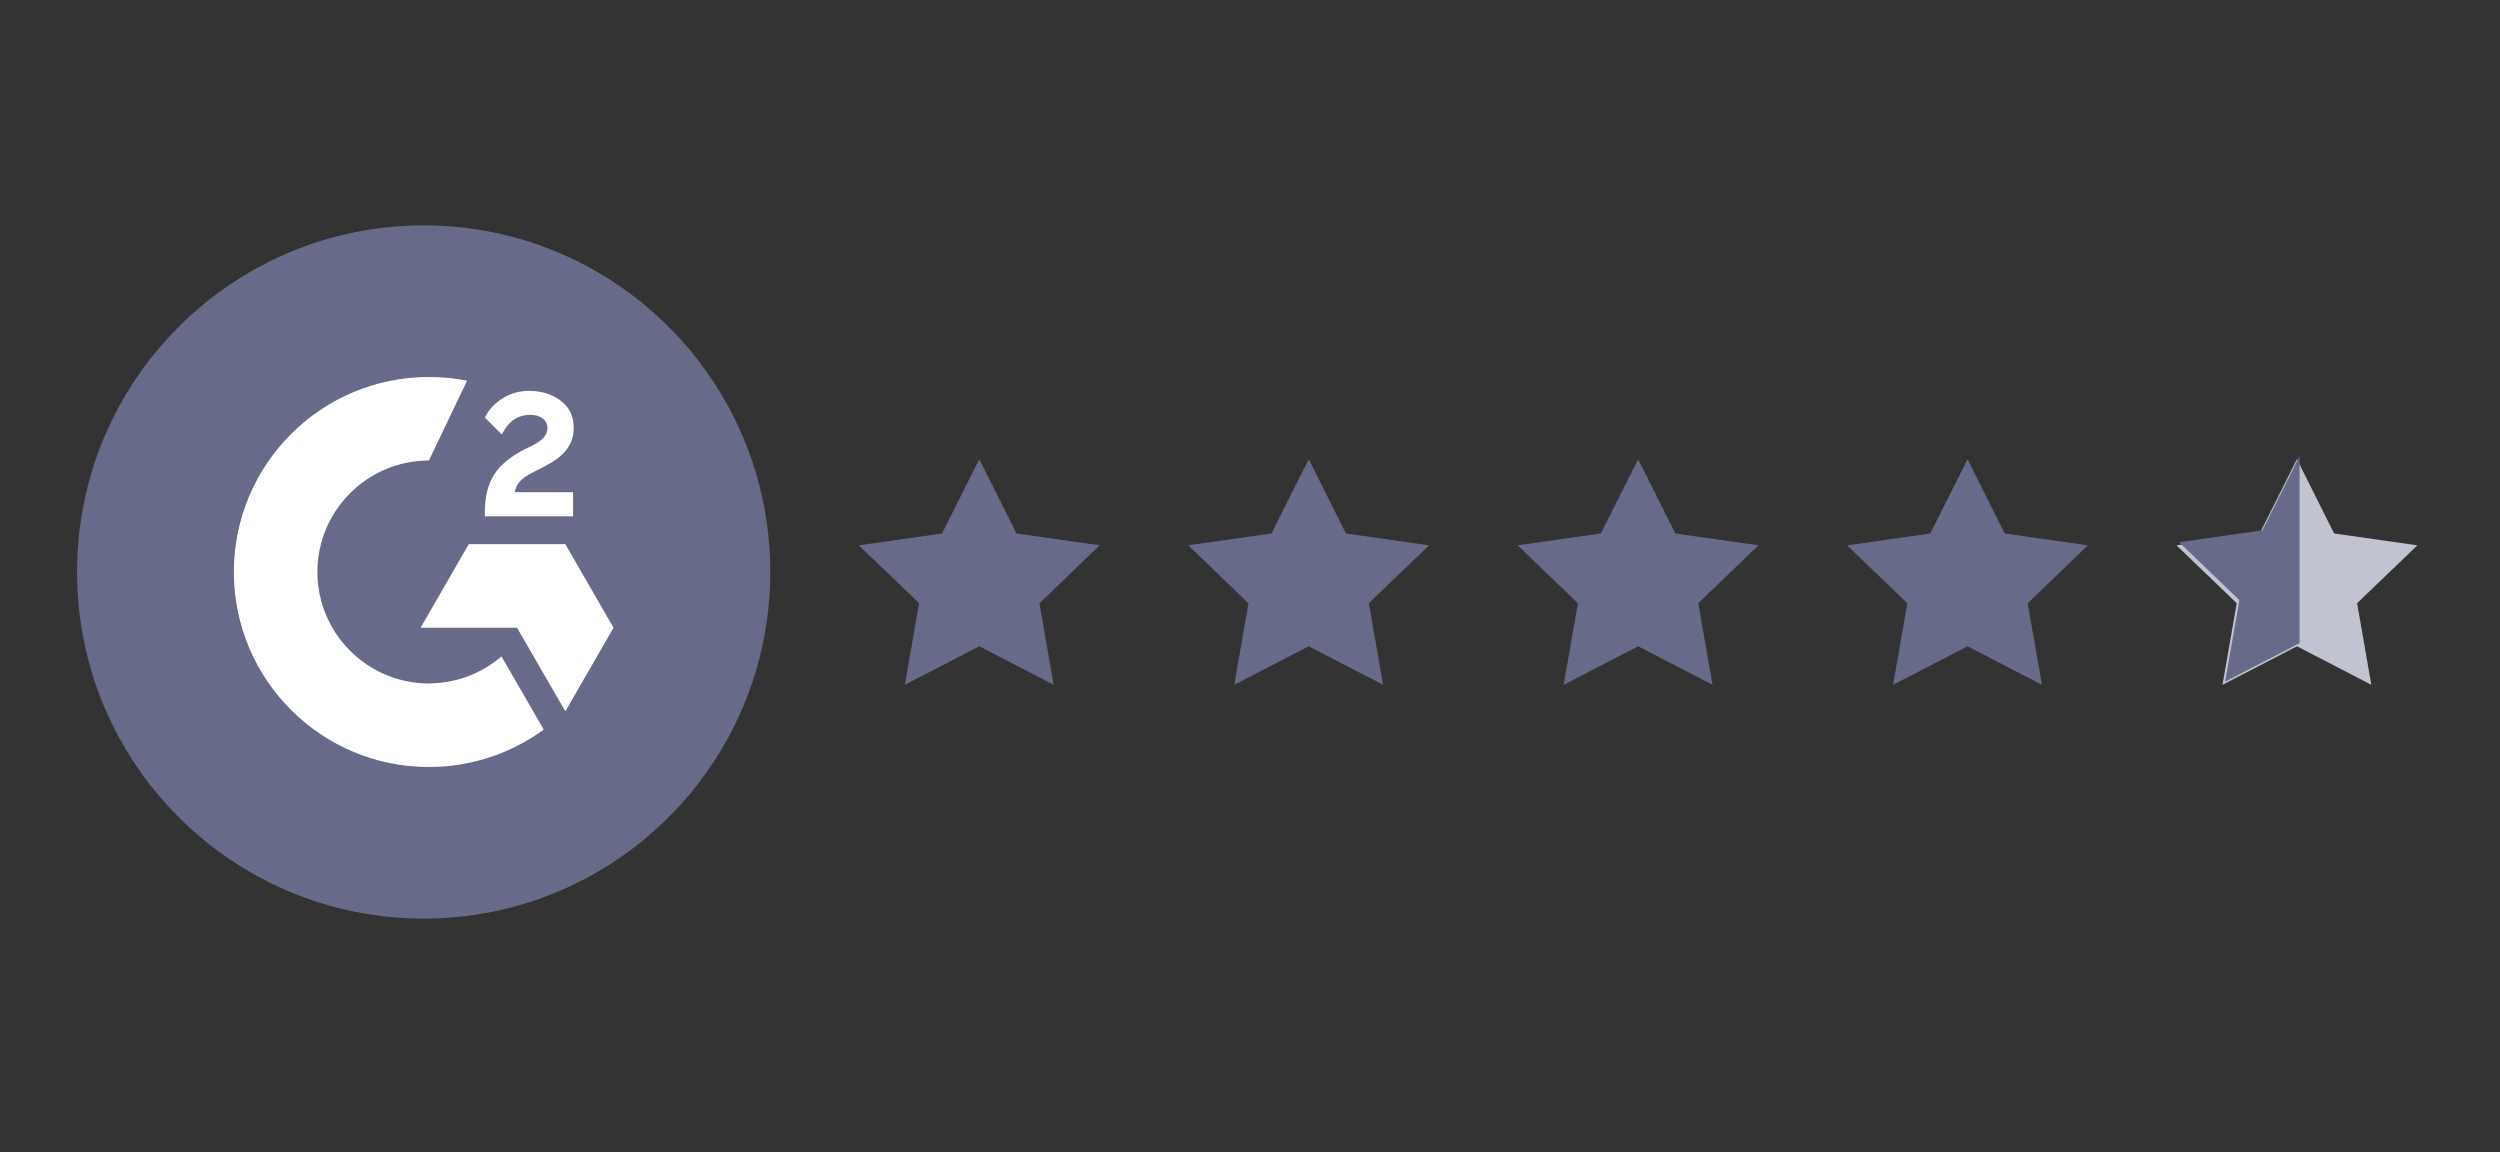
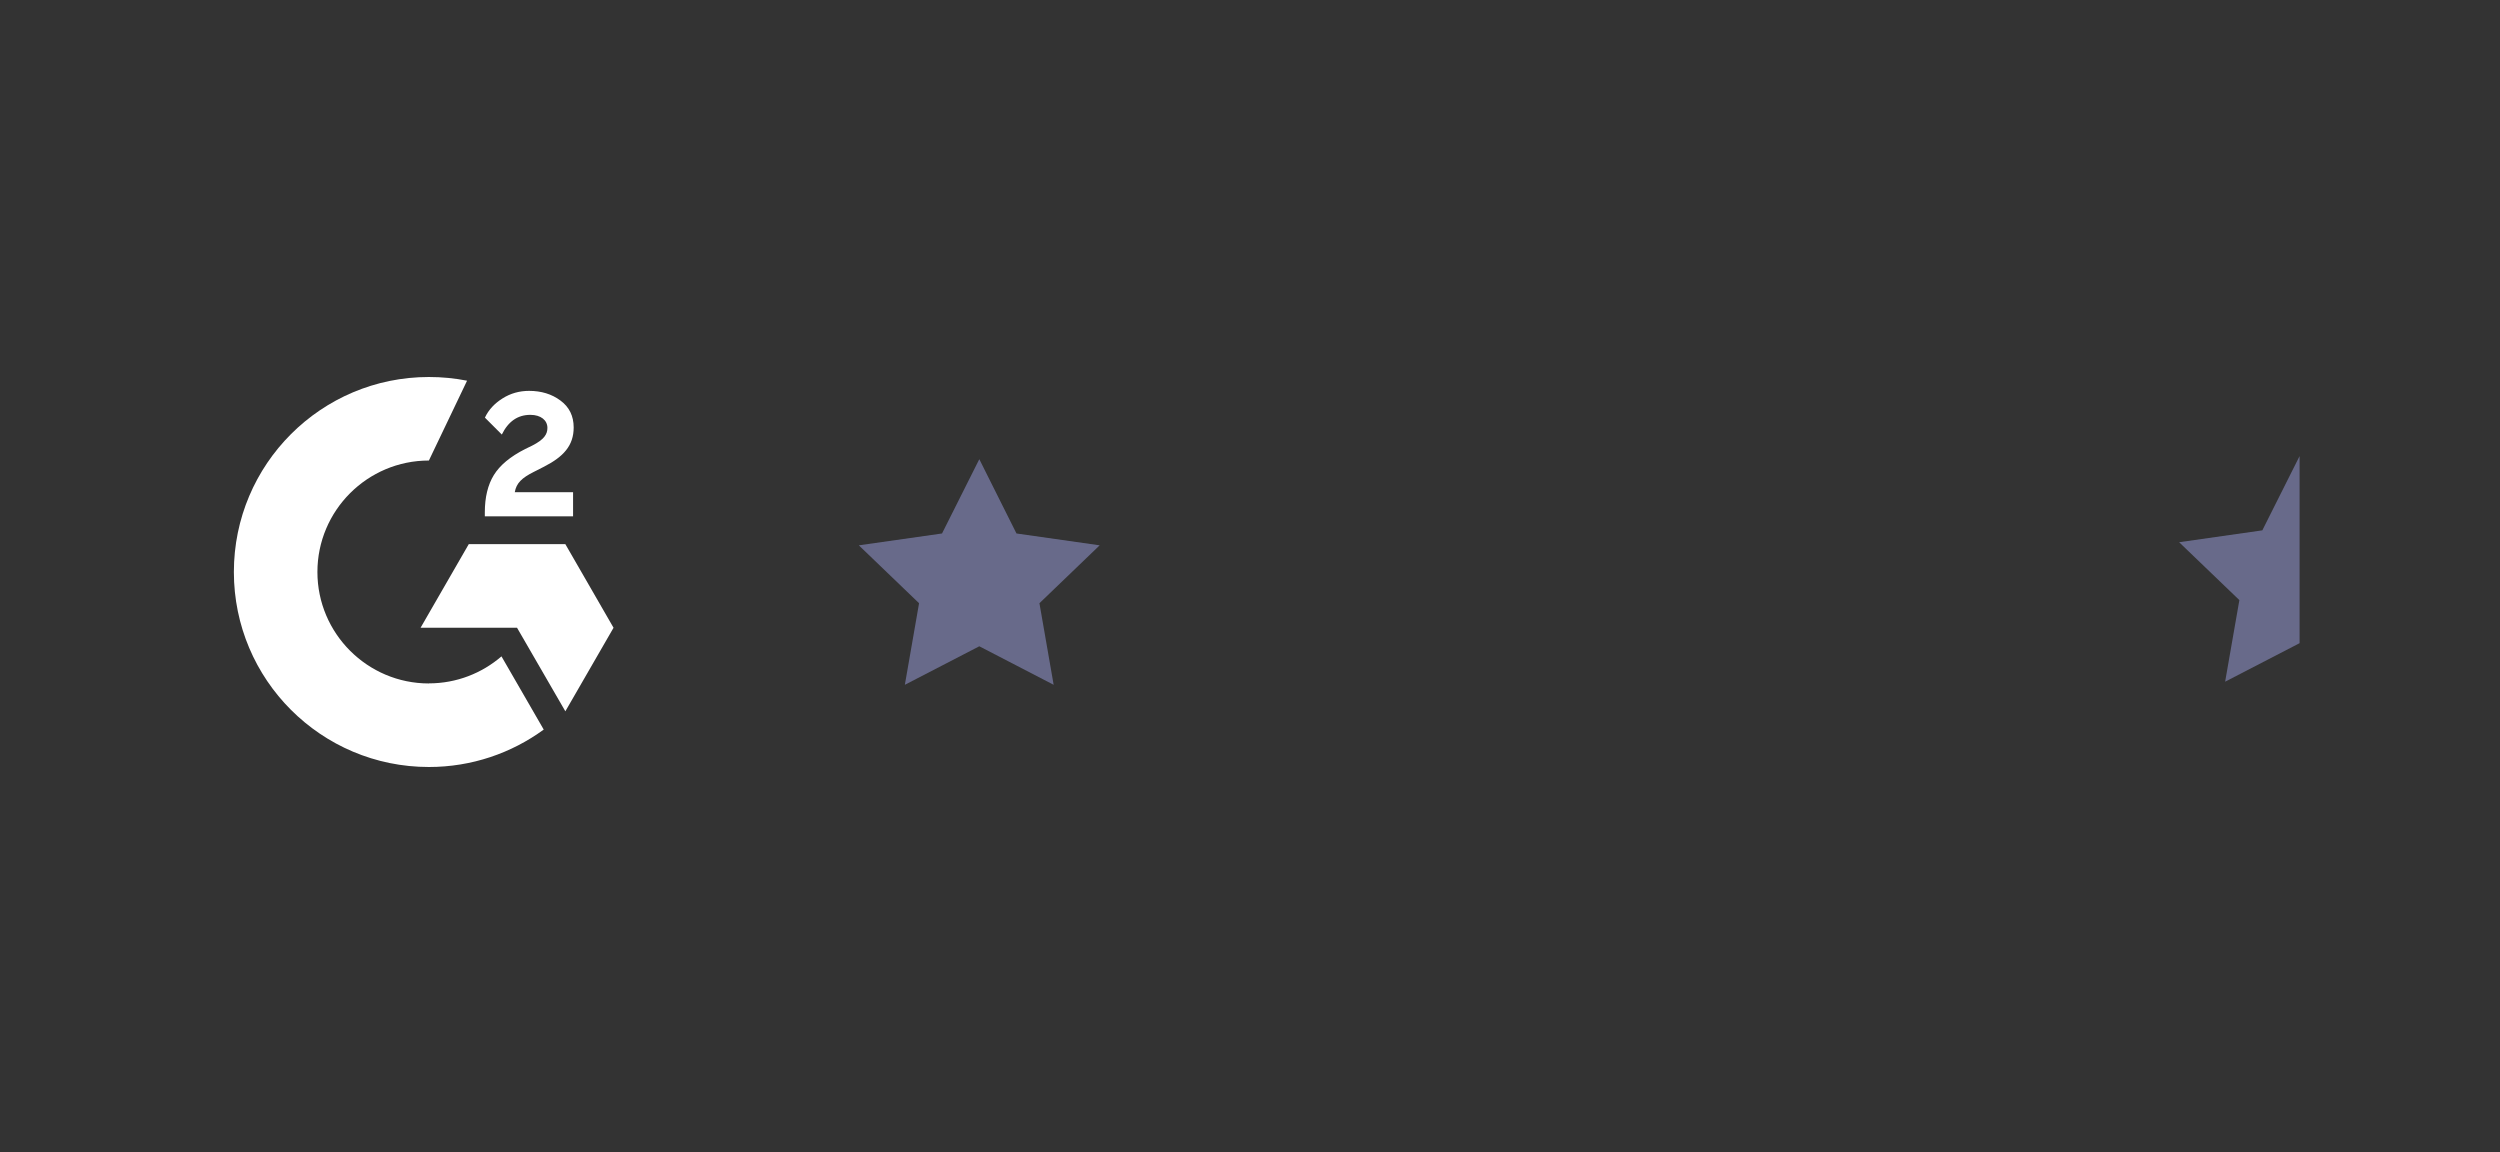
<svg xmlns="http://www.w3.org/2000/svg" width="115" height="53" viewBox="0 0 115 53" fill="none">
  <rect x="0" y="0" width="115" height="53" fill="#333333" stroke="none" />
-   <path d="M19.489 42.255C28.294 42.255 35.432 35.117 35.432 26.312C35.432 17.507 28.294 10.368 19.489 10.368C10.683 10.368 3.545 17.507 3.545 26.312C3.545 35.117 10.683 42.255 19.489 42.255Z" fill="#686A8A" />
  <path fill-rule="evenodd" clip-rule="evenodd" d="M45.048 21.123L46.758 24.54L50.585 25.085L47.814 27.748L48.468 31.501L45.048 29.729L41.623 31.501L42.277 27.748L39.506 25.085L43.333 24.54L45.048 21.123Z" fill="#686A8A" />
-   <path fill-rule="evenodd" clip-rule="evenodd" d="M60.201 21.123L61.911 24.54L65.739 25.085L62.968 27.748L63.622 31.501L60.201 29.729L56.776 31.501L57.43 27.748L54.659 25.085L58.487 24.54L60.201 21.123Z" fill="#686A8A" />
-   <path fill-rule="evenodd" clip-rule="evenodd" d="M75.354 21.123L77.064 24.54L80.891 25.085L78.121 27.748L78.775 31.501L75.354 29.729L71.929 31.501L72.583 27.748L69.812 25.085L73.639 24.54L75.354 21.123Z" fill="#686A8A" />
-   <path fill-rule="evenodd" clip-rule="evenodd" d="M90.507 21.123L92.217 24.54L96.044 25.085L93.274 27.748L93.928 31.501L90.507 29.729L87.082 31.501L87.736 27.748L84.965 25.085L88.793 24.54L90.507 21.123Z" fill="#686A8A" />
-   <path fill-rule="evenodd" clip-rule="evenodd" d="M105.66 21.123L107.37 24.54L111.198 25.085L108.427 27.748L109.081 31.501L105.66 29.729L102.235 31.501L102.889 27.748L100.118 25.085L103.946 24.54L105.66 21.123Z" fill="#C2C3D0" />
  <path d="M26.361 22.64H23.68C23.753 22.218 24.013 21.982 24.539 21.715L25.034 21.463C25.916 21.01 26.389 20.5 26.389 19.664C26.389 19.137 26.187 18.723 25.781 18.425C25.383 18.127 24.899 17.98 24.338 17.98C23.893 17.98 23.486 18.093 23.115 18.328C22.751 18.557 22.476 18.847 22.306 19.211L23.084 19.989C23.382 19.381 23.819 19.083 24.396 19.083C24.883 19.083 25.181 19.335 25.181 19.683C25.181 19.973 25.034 20.217 24.477 20.5L24.16 20.654C23.471 21.003 22.995 21.401 22.716 21.854C22.442 22.299 22.302 22.875 22.302 23.564V23.75H26.361V22.64Z" fill="white" />
  <path d="M26.006 25.031H21.563L19.346 28.877H23.784L26.006 32.72L28.223 28.877L26.006 25.031Z" fill="white" />
  <path d="M19.729 31.439C16.904 31.439 14.601 29.14 14.601 26.312C14.601 23.483 16.9 21.184 19.729 21.184L21.485 17.512C20.917 17.4 20.332 17.342 19.729 17.342C14.775 17.342 10.758 21.358 10.758 26.312C10.758 31.265 14.775 35.282 19.729 35.282C21.702 35.282 23.529 34.643 25.011 33.56L23.068 30.193C22.17 30.967 21.002 31.435 19.729 31.435V31.439Z" fill="white" />
  <path fill-rule="evenodd" clip-rule="evenodd" d="M105.781 29.586V20.98L104.067 24.396L100.24 24.942L103.011 27.605L102.356 31.358L105.781 29.586Z" fill="#686A8A" />
</svg>